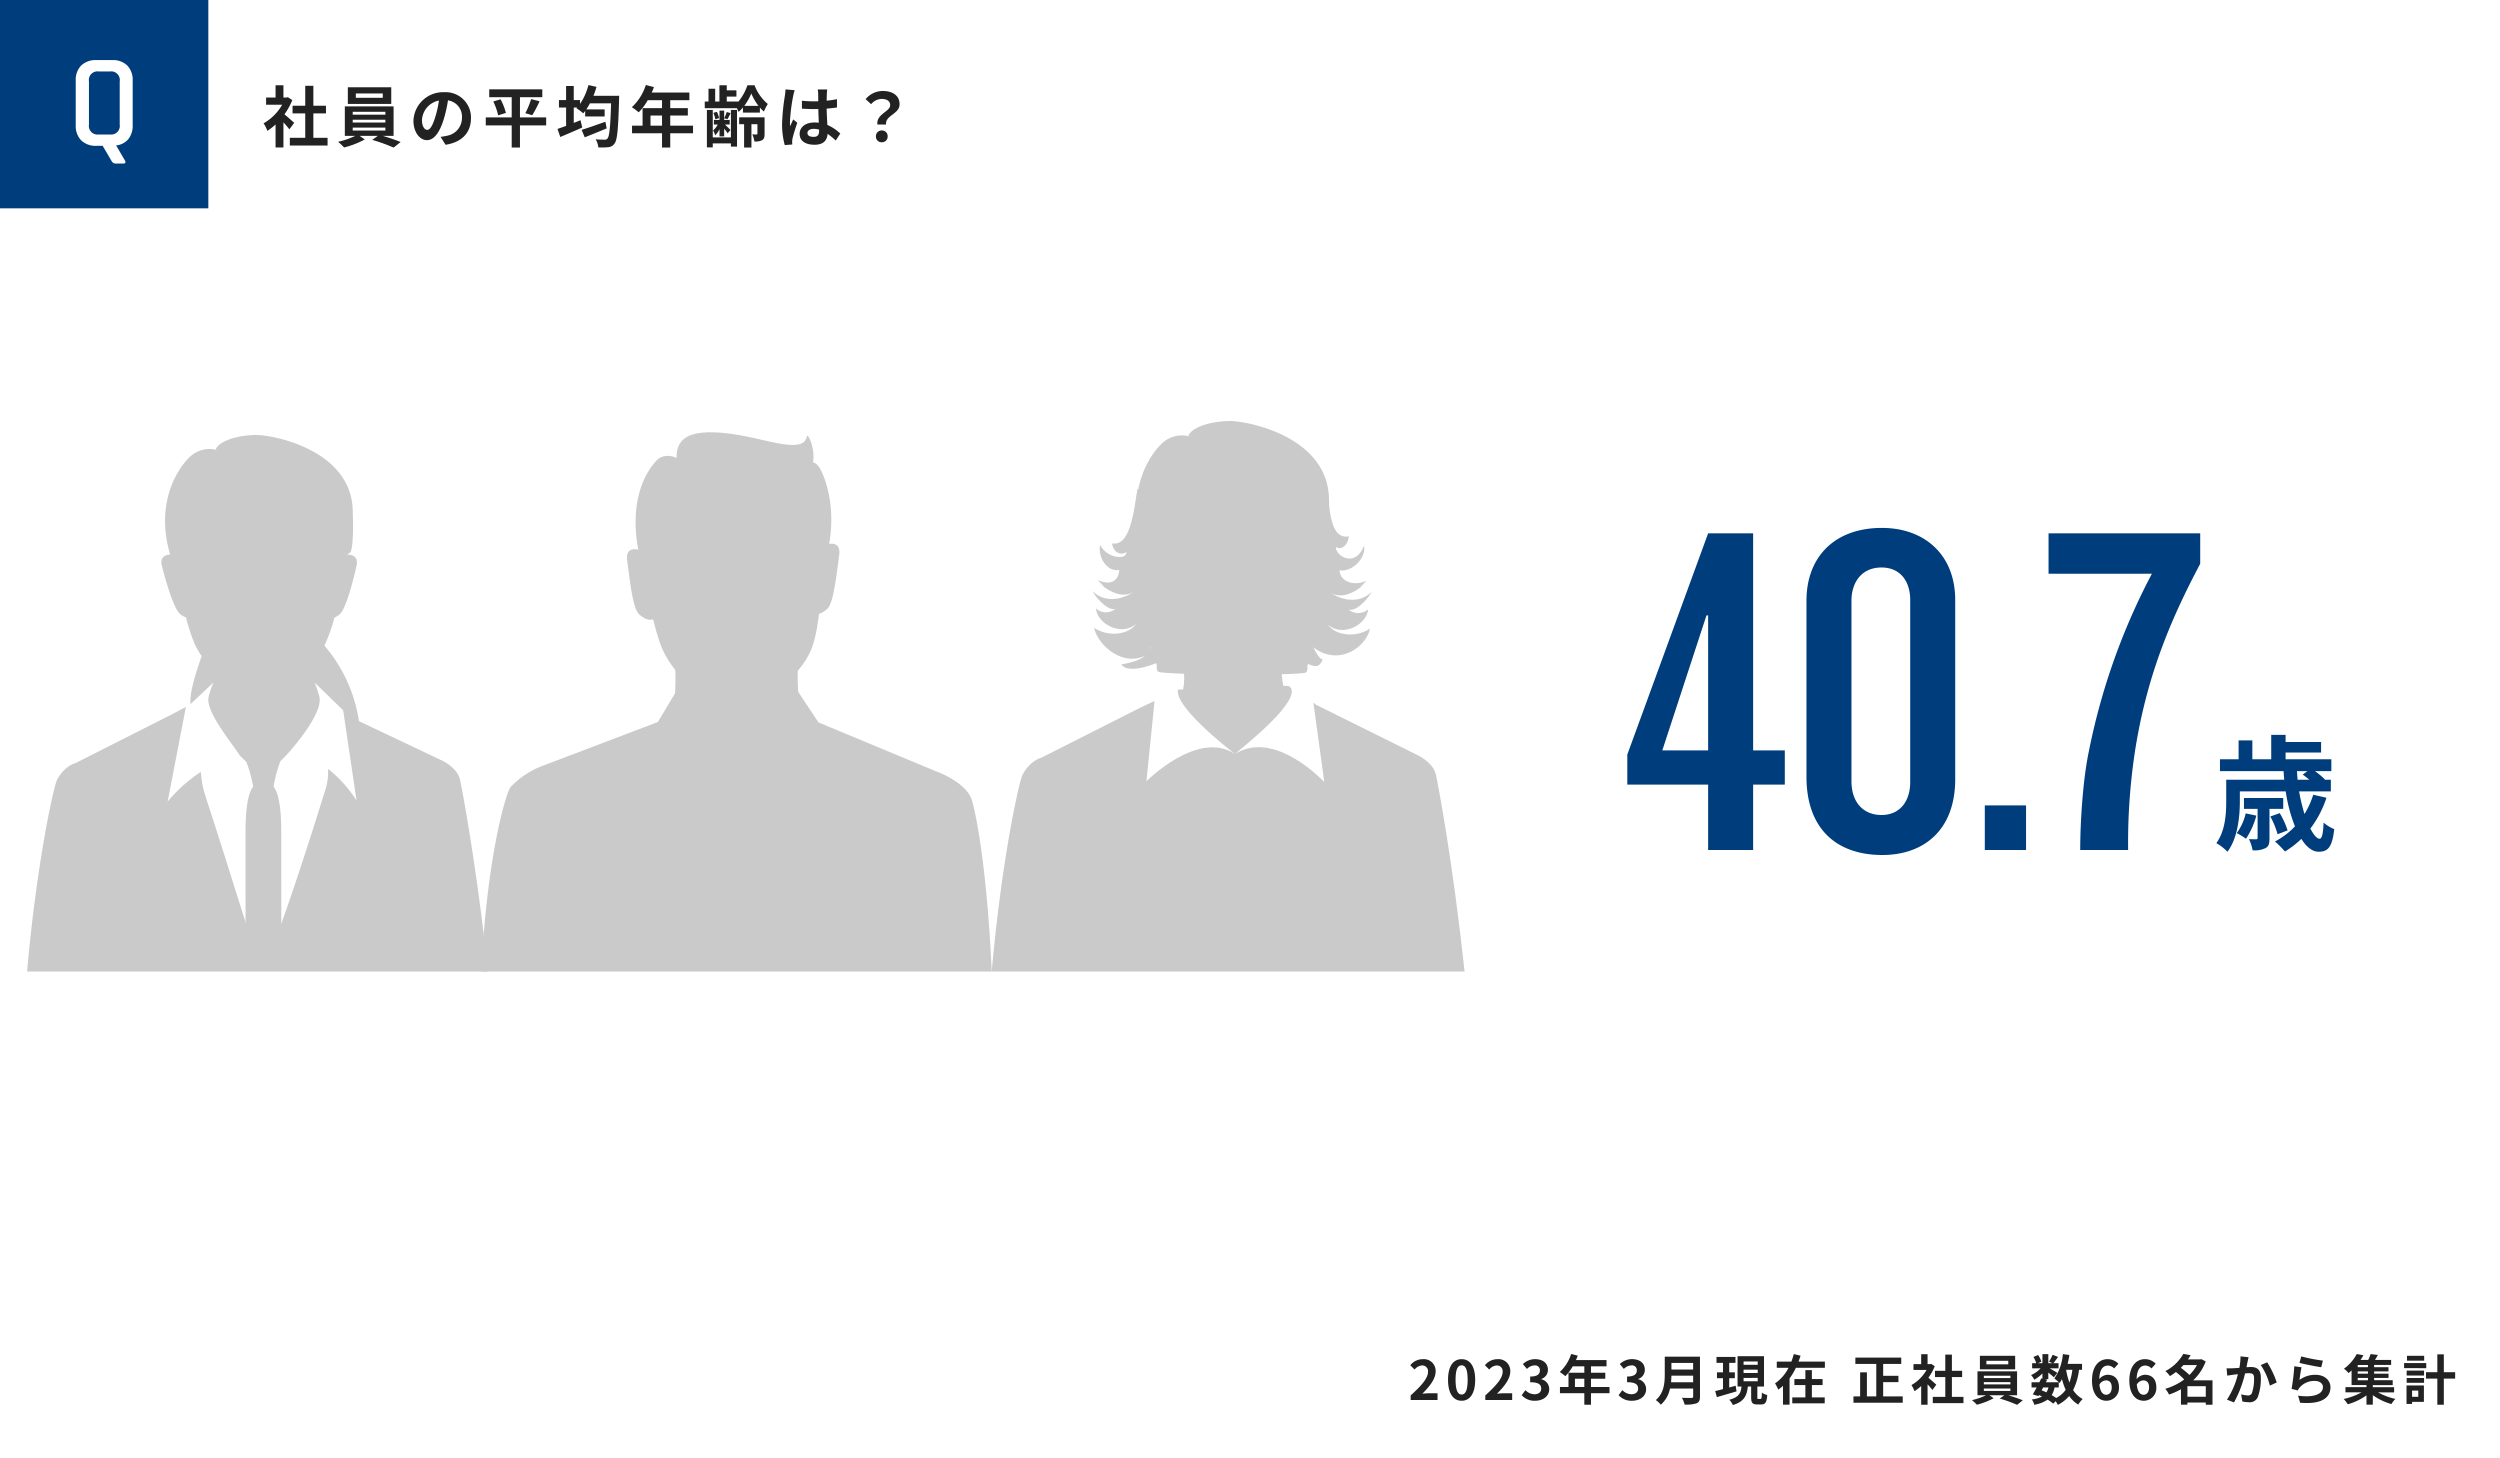
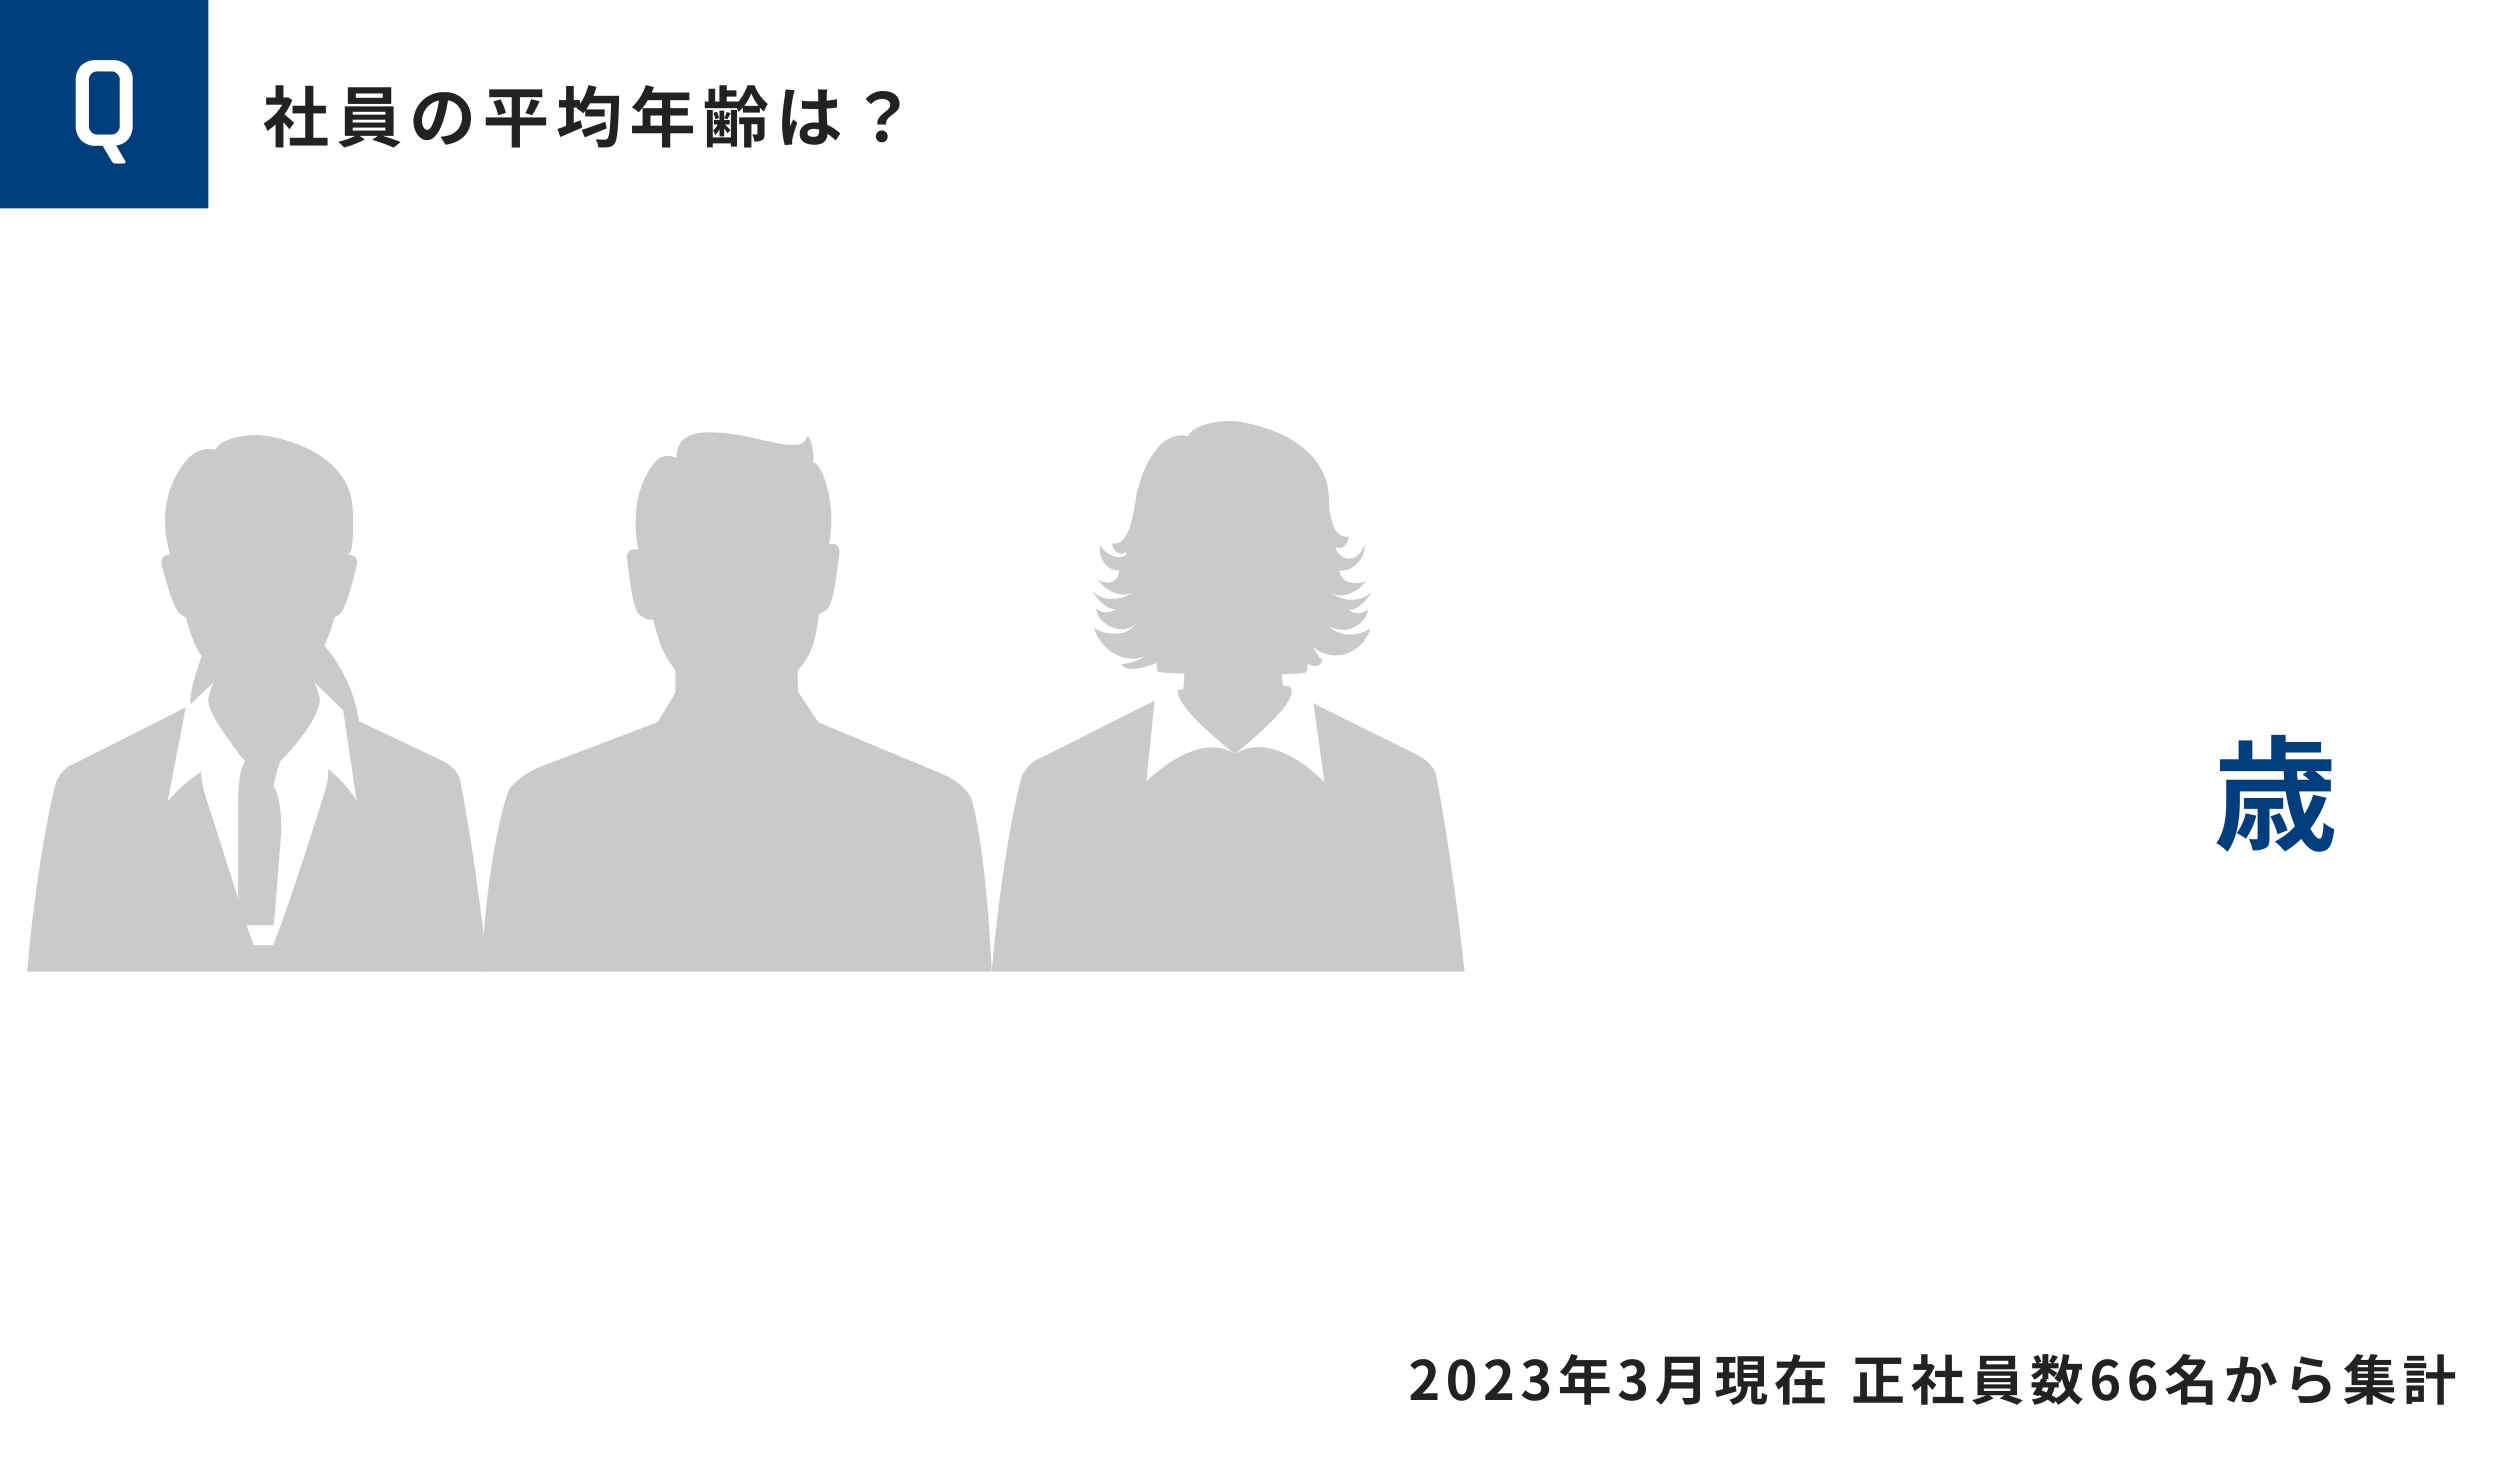
<svg xmlns="http://www.w3.org/2000/svg" width="600" height="350" viewBox="0 0 600 350">
  <g id="culture_img01" transform="translate(5536 -7443)">
    <path id="パス_3797" data-name="パス 3797" d="M0,0H600V350H0Z" transform="translate(-5536 7443)" fill="#fff" />
    <rect id="長方形_1789" data-name="長方形 1789" width="50" height="50" transform="translate(-5536 7443)" fill="#003d7c" />
    <path id="パス_3802" data-name="パス 3802" d="M7.648,27.28h2.784a2.065,2.065,0,0,0,2.3-2.368v-10.4a2.065,2.065,0,0,0-2.3-2.368H7.648a2.065,2.065,0,0,0-2.3,2.368v10.4A2.065,2.065,0,0,0,7.648,27.28Zm5.984,6.976H11.84a1.1,1.1,0,0,1-1.024-.544L8.64,30H7.168a4.975,4.975,0,0,1-3.68-1.312A4.931,4.931,0,0,1,2.176,25.04V14.384A4.92,4.92,0,0,1,3.488,10.72a5.011,5.011,0,0,1,3.68-1.3H10.88a4.955,4.955,0,0,1,3.664,1.3,4.955,4.955,0,0,1,1.3,3.664V25.04a5.1,5.1,0,0,1-1.04,3.344,4.387,4.387,0,0,1-2.928,1.52l2.144,3.68q.16.32.032.5A.48.48,0,0,1,13.632,34.256Z" transform="translate(-5520 7448)" fill="#fff" />
    <path id="パス_3801" data-name="パス 3801" d="M7.6-4.512c-.336-.32-1.568-1.424-2.336-2.048A15.53,15.53,0,0,0,7.152-9.984L6.08-10.672l-.336.08h-.72v-2.944H3.136v2.944H.864v1.728H4.72A11.951,11.951,0,0,1,.256-4.4a7.626,7.626,0,0,1,.9,1.808A13.24,13.24,0,0,0,3.136-4.128v5.52H5.024V-4.64c.544.592,1.088,1.232,1.424,1.68ZM12.208-.928V-6.784h3.024v-1.84H12.208v-4.784H10.256v4.784H7.216v1.84h3.04V-.928H6.56V.928h9.056V-.928Zm16.656-9.6H22.4v-1.04h6.464ZM30.9-13.056H20.48v4H30.9Zm-9.248,9.68h7.84v.7h-7.84Zm0-1.888h7.84v.672h-7.84Zm0-1.9h7.84v.688h-7.84Zm9.808,5.776V-8.464H19.76v7.072h2.512A19.532,19.532,0,0,1,18.144.032a16.736,16.736,0,0,1,1.44,1.36,21.319,21.319,0,0,0,4.96-1.92l-1.232-.864H27.68l-1.344.96a42.587,42.587,0,0,1,5.136,1.856L33.152.08c-1.1-.448-2.784-1.024-4.288-1.472Zm18.576-4.24a6.093,6.093,0,0,0-6.464-6.24,7.109,7.109,0,0,0-7.344,6.848c0,2.7,1.472,4.656,3.248,4.656,1.744,0,3.12-1.984,4.08-5.216a32.358,32.358,0,0,0,.96-4.336A3.955,3.955,0,0,1,47.872-5.7a4.342,4.342,0,0,1-3.648,4.288,12.306,12.306,0,0,1-1.488.256l1.2,1.9C47.968.128,50.032-2.256,50.032-5.632Zm-11.76.4a5.036,5.036,0,0,1,4.064-4.64A24.016,24.016,0,0,1,41.488-6c-.656,2.16-1.28,3.168-1.952,3.168C38.912-2.832,38.272-3.616,38.272-5.232ZM68.08-5.824H61.792v-4.848h5.36V-12.56H54.416v1.888h5.392v4.848H53.584V-3.9h6.224v5.3h1.984V-3.9H68.08ZM55.392-9.648A15.731,15.731,0,0,1,56.56-6.32L58.416-6.9a14.6,14.6,0,0,0-1.28-3.264Zm9.344,3.3A28.638,28.638,0,0,0,66.5-9.7l-2.032-.512a18.959,18.959,0,0,1-1.392,3.376ZM82.288-4.784c-2.08.752-4.288,1.52-5.7,1.952l.752,1.792c1.52-.608,3.472-1.392,5.264-2.144Zm-2.864-6.224a18.786,18.786,0,0,0,.736-2.144l-1.936-.432a14.414,14.414,0,0,1-2.016,4.528v-.928H74.7V-13.36h-1.84v3.376H71.152v1.792h1.712v4.4c-.768.288-1.488.544-2.064.736l.672,1.936c1.52-.64,3.472-1.472,5.264-2.272l-.416-1.76c-.528.224-1.072.432-1.616.656v-3.7h.816l-.176.176A11.7,11.7,0,0,1,76.976-6.8c.16-.176.3-.368.464-.576v1.328h4.672v-1.7h-4.4c.3-.448.592-.928.88-1.456h5.072c-.176,5.616-.4,7.936-.864,8.432a.726.726,0,0,1-.656.288c-.416,0-1.264,0-2.192-.08a4.612,4.612,0,0,1,.64,1.936,14.327,14.327,0,0,0,2.416-.048,1.989,1.989,0,0,0,1.5-.9c.64-.848.864-3.408,1.072-10.528,0-.256.016-.912.016-.912ZM93.12-3.84V-6.272h2.768V-3.84Zm10.208,0H97.856V-6.272h4.224V-8.048H97.856v-1.9h4.592v-1.84h-9.04a10.214,10.214,0,0,0,.528-1.312L92-13.6a12.339,12.339,0,0,1-3.36,5.328A14.725,14.725,0,0,1,90.288-7.04a14.379,14.379,0,0,0,2.176-2.912h3.424v1.9H91.216V-3.84H88.688v1.824h7.2V1.408h1.968V-2.016h5.472Zm9.088,2.816h-4.352V-7.616h-1.408V1.376h1.408V.416h4.352v.768h1.472v-8.8h-1.472Zm-2.736-.24h1.12V-3.136c.32.416.672.864.832,1.136l.688-.8c-.208-.224-.912-.912-1.328-1.312h1.136v-1.1H110.8v-2.24h-1.12v2.24h-1.344v1.1h.928a4.63,4.63,0,0,1-1.12,1.408,6.247,6.247,0,0,1,.5,1.168,5.016,5.016,0,0,0,1.04-1.472Zm-.1-4.4a6.533,6.533,0,0,0-.528-1.5l-.848.256a6.7,6.7,0,0,1,.48,1.536Zm1.84-1.456a9.87,9.87,0,0,1-.608,1.5l.784.224c.224-.384.48-.9.752-1.456Zm4.208-1.472a13.782,13.782,0,0,0,1.68-2.976,13.352,13.352,0,0,0,1.728,2.976Zm-.32,1.616h4.064V-8.192a6.887,6.887,0,0,0,.976.96,10.1,10.1,0,0,1,.928-1.808,10.912,10.912,0,0,1-3.184-4.5h-1.712a12.235,12.235,0,0,1-2.24,4.016v-.112h-2.72v-1.184h2.32v-1.5h-2.32v-1.216h-1.76v3.9H108.64V-12.7h-1.6v3.072h-.9v1.6h7.712a8.1,8.1,0,0,1,.4.88,7.314,7.314,0,0,0,1.056-1.056ZM120.5-5.84h-6.1v1.648h1.184v5.6h1.76v-5.6h1.44V-1.92c0,.128-.048.192-.192.192s-.608,0-1.04-.016a6.923,6.923,0,0,1,.512,1.7,3.522,3.522,0,0,0,1.856-.32c.48-.3.576-.768.576-1.52Zm10.288,3.76c0-.608.608-.992,1.52-.992a4.94,4.94,0,0,1,1.28.176v.288c0,.944-.336,1.456-1.312,1.456C131.424-1.152,130.784-1.424,130.784-2.08Zm4.752-10.448h-2.288a6.793,6.793,0,0,1,.112,1.056c0,.336.016.992.016,1.776-.368.016-.752.016-1.12.016a26.66,26.66,0,0,1-2.8-.144v1.9c.944.064,1.856.1,2.8.1.368,0,.752,0,1.136-.016.016,1.136.08,2.3.112,3.3a7.118,7.118,0,0,0-1.04-.064c-2.176,0-3.552,1.12-3.552,2.736,0,1.68,1.376,2.608,3.584,2.608,2.16,0,3.024-1.088,3.12-2.624a16.781,16.781,0,0,1,1.952,1.616l1.1-1.68a10.472,10.472,0,0,0-3.1-2.064c-.064-1.088-.144-2.368-.176-3.92.88-.064,1.712-.16,2.48-.272v-2a21.922,21.922,0,0,1-2.48.368c.016-.7.032-1.3.048-1.648A10.02,10.02,0,0,1,135.536-12.528Zm-7.808.176-2.208-.192a15.264,15.264,0,0,1-.16,1.568A50.67,50.67,0,0,0,124.7-4.3a18.793,18.793,0,0,0,.64,5.12l1.808-.144c-.016-.224-.032-.5-.032-.656a4.466,4.466,0,0,1,.08-.752c.192-.864.7-2.5,1.152-3.808l-.976-.8c-.24.544-.512,1.088-.72,1.648a7.562,7.562,0,0,1-.064-1.04,42.71,42.71,0,0,1,.768-6.192A10.388,10.388,0,0,1,127.728-12.352Zm19.856,8.24h2.064c-.24-2.224,3.248-2.5,3.248-4.848,0-2.128-1.7-3.2-4.016-3.2a5.323,5.323,0,0,0-4.128,1.952l1.312,1.216a3.392,3.392,0,0,1,2.56-1.264c1.248,0,2.016.544,2.016,1.5C150.64-7.2,147.248-6.624,147.584-4.112Zm1.04,4.256a1.353,1.353,0,0,0,1.408-1.408,1.357,1.357,0,0,0-1.408-1.424,1.366,1.366,0,0,0-1.408,1.424A1.353,1.353,0,0,0,148.624.144Z" transform="translate(-5473 7477)" fill="#222" />
    <path id="パス_3809" data-name="パス 3809" d="M.559,0H7.007V-1.612H4.927c-.455,0-1.092.052-1.573.1,1.755-1.716,3.2-3.588,3.2-5.33A2.822,2.822,0,0,0,3.523-9.8,3.862,3.862,0,0,0,.468-8.346l1.04,1.04a2.517,2.517,0,0,1,1.768-.988,1.374,1.374,0,0,1,1.443,1.56c0,1.482-1.547,3.289-4.16,5.629ZM12.792.182c1.963,0,3.25-1.716,3.25-5.031S14.755-9.8,12.792-9.8,9.529-8.177,9.529-4.849,10.829.182,12.792.182Zm0-1.5c-.832,0-1.456-.832-1.456-3.536S11.96-8.32,12.792-8.32s1.443.78,1.443,3.471S13.624-1.313,12.792-1.313ZM18.473,0h6.448V-1.612h-2.08c-.455,0-1.092.052-1.573.1,1.755-1.716,3.2-3.588,3.2-5.33A2.822,2.822,0,0,0,21.437-9.8a3.862,3.862,0,0,0-3.055,1.456l1.04,1.04a2.517,2.517,0,0,1,1.768-.988,1.374,1.374,0,0,1,1.443,1.56c0,1.482-1.547,3.289-4.16,5.629Zm11.96.182c1.833,0,3.38-1.027,3.38-2.8A2.406,2.406,0,0,0,31.9-4.979v-.065a2.283,2.283,0,0,0,1.6-2.2c0-1.638-1.261-2.561-3.12-2.561a4.268,4.268,0,0,0-2.886,1.183l.975,1.17a2.615,2.615,0,0,1,1.82-.845,1.134,1.134,0,0,1,1.287,1.2c0,.858-.572,1.469-2.34,1.469v1.365c2.093,0,2.652.6,2.652,1.534,0,.871-.663,1.352-1.638,1.352a3.056,3.056,0,0,1-2.145-.988l-.9,1.209A4.089,4.089,0,0,0,30.433.182Zm9.555-3.3V-5.1h2.249V-3.12Zm8.294,0H43.836V-5.1h3.432V-6.539H43.836V-8.086h3.731V-9.581H40.222a8.3,8.3,0,0,0,.429-1.066l-1.573-.4a10.025,10.025,0,0,1-2.73,4.329,11.965,11.965,0,0,1,1.339,1,11.683,11.683,0,0,0,1.768-2.366h2.782v1.547h-3.8V-3.12H36.387v1.482h5.85V1.144h1.6V-1.638h4.446ZM53.69.182c1.833,0,3.38-1.027,3.38-2.8a2.406,2.406,0,0,0-1.911-2.366v-.065a2.283,2.283,0,0,0,1.6-2.2c0-1.638-1.261-2.561-3.12-2.561a4.268,4.268,0,0,0-2.886,1.183l.975,1.17a2.615,2.615,0,0,1,1.82-.845,1.134,1.134,0,0,1,1.287,1.2c0,.858-.572,1.469-2.34,1.469v1.365c2.093,0,2.652.6,2.652,1.534,0,.871-.663,1.352-1.638,1.352a3.056,3.056,0,0,1-2.145-.988l-.9,1.209A4.089,4.089,0,0,0,53.69.182Zm9.36-4.433c.052-.546.078-1.092.091-1.586h5.213v1.586Zm5.3-4.641v1.586H63.141V-8.892ZM69.992-10.4h-8.45v4.277c0,1.976-.182,4.459-2.145,6.136a6.106,6.106,0,0,1,1.2,1.118,6.993,6.993,0,0,0,2.2-3.887h5.564V-.871c0,.273-.1.377-.416.377-.286,0-1.378.013-2.288-.039a6.636,6.636,0,0,1,.65,1.625,7.865,7.865,0,0,0,2.873-.3c.6-.26.819-.7.819-1.638Zm8.567,6.968c-.507.143-1.04.286-1.547.429V-5.226h1.352V-6.643H77.012V-8.905h1.5v-1.43h-4.55v1.43h1.56v2.262H74.074v1.417h1.443v2.613c-.7.182-1.339.351-1.872.468l.4,1.456c1.339-.39,3.081-.9,4.719-1.378Zm1.9-1.872H83.85V-4.5H80.457Zm0-1.976H83.85v.806H80.457Zm0-1.976H83.85v.806H80.457Zm3.549,9c-.221,0-.247-.052-.247-.429V-3.237h1.6v-7.28H79.014v7.28h.949c-.169,1.521-.585,2.587-2.938,3.172a4.578,4.578,0,0,1,.858,1.274c2.769-.819,3.367-2.327,3.6-4.446h.793V-.689c0,1.313.26,1.755,1.456,1.755h.975c.962,0,1.3-.481,1.43-2.262a3.975,3.975,0,0,1-1.287-.572c-.026,1.3-.091,1.508-.312,1.508ZM96.85-3.588h2.574v-1.43H96.85V-7.176H95.29v2.158H92.651v1.43H95.29V-.624H92.144V.806h7.787V-.624H96.85ZM93.639-9.217c.182-.468.351-.936.494-1.417l-1.625-.39c-.156.6-.351,1.2-.572,1.807h-3.51v1.482h2.821A9.852,9.852,0,0,1,88.01-3.991a10.809,10.809,0,0,1,.767,1.5,9.762,9.762,0,0,0,1.144-.91V1.118h1.573V-5.174a14.943,14.943,0,0,0,1.521-2.561H99.97V-9.217ZM113.958-.871V-4.29h3.666V-5.8h-3.666v-2.86H118.3v-1.508H107.289v1.508h5.018V-.871h-2.249V-6.643h-1.625V-.871h-1.6V.65h11.817V-.871Zm12.753-2.8c-.273-.26-1.274-1.157-1.9-1.664a12.618,12.618,0,0,0,1.534-2.782l-.871-.559-.273.065h-.585V-11h-1.534v2.392h-1.846v1.4h3.133a9.711,9.711,0,0,1-3.627,3.627,6.2,6.2,0,0,1,.728,1.469,10.757,10.757,0,0,0,1.612-1.248V1.131h1.534v-4.9c.442.481.884,1,1.157,1.365Zm3.744,2.912V-5.512h2.457v-1.5h-2.457v-3.887h-1.586v3.887H126.4v1.5h2.47V-.754h-3V.754h7.358V-.754Zm13.533-7.8h-5.252V-9.4h5.252Zm1.651-2.054h-8.463v3.25h8.463Zm-7.514,7.865h6.37v.572h-6.37Zm0-1.534h6.37v.546h-6.37Zm0-1.547h6.37v.559h-6.37Zm7.969,4.693V-6.877h-9.5v5.746h2.041A15.87,15.87,0,0,1,135.278.026a13.6,13.6,0,0,1,1.17,1.105,17.321,17.321,0,0,0,4.03-1.56l-1-.7h3.549l-1.092.78a34.6,34.6,0,0,1,4.173,1.508L147.472.065c-.9-.364-2.262-.832-3.484-1.2ZM156.1-3.016V-4.264c.078.078.13.143.182.195a8.246,8.246,0,0,0,.6-.936,13.762,13.762,0,0,0,.884,2.561A6.386,6.386,0,0,1,155.48-.481,12.107,12.107,0,0,0,154.4-1.17a5.254,5.254,0,0,0,.689-1.846Zm-3.731,0h1.261a3.953,3.953,0,0,1-.494,1.183c-.377-.182-.754-.338-1.144-.494Zm6.994-4.225a13.91,13.91,0,0,1-.7,3.055,16.4,16.4,0,0,1-.793-3.055Zm2.327,0v-1.43h-3.458c.169-.689.312-1.4.416-2.132l-1.56-.208a12.037,12.037,0,0,1-2.041,5.85,9.013,9.013,0,0,1,1.053.9H153.01l.312-.624-.559-.117h.832V-6.578c.507.4,1.053.858,1.339,1.131l.819-1.066c-.286-.195-1.209-.741-1.833-1.092h2.132V-8.827h-1.235c.312-.4.715-.949,1.118-1.508l-1.3-.52a12.557,12.557,0,0,1-.871,1.651l.858.377H153.6v-2.184h-1.417v2.184h-1.092l.832-.364a5.539,5.539,0,0,0-.78-1.612l-1.118.468a6.926,6.926,0,0,1,.676,1.508h-.988v1.222h2.028a6.906,6.906,0,0,1-2.288,1.625,4.676,4.676,0,0,1,.78,1.118,9.37,9.37,0,0,0,1.95-1.508v1.248l-.286-.065c-.13.286-.286.6-.442.923h-1.885v1.248H150.8c-.325.624-.65,1.209-.936,1.664l1.352.416.143-.247a7.5,7.5,0,0,1,.728.351,6.831,6.831,0,0,1-2.47.7,3.415,3.415,0,0,1,.611,1.274,7.976,7.976,0,0,0,3.2-1.235,12.319,12.319,0,0,1,1.352.975l.585-.6a5.87,5.87,0,0,1,.494.884A8.444,8.444,0,0,0,158.6-.962a7.056,7.056,0,0,0,2.184,2.067A5.97,5.97,0,0,1,161.85-.234a6.1,6.1,0,0,1-2.3-2.158,14.628,14.628,0,0,0,1.417-4.849Zm5.746,2.535c.832,0,1.378.533,1.378,1.664,0,1.183-.6,1.781-1.313,1.781-.806,0-1.456-.676-1.638-2.431A1.88,1.88,0,0,1,167.44-4.706Zm.1,4.888a3.024,3.024,0,0,0,3.016-3.224c0-2.054-1.144-3.016-2.756-3.016a2.77,2.77,0,0,0-1.976,1.04c.078-2.418.988-3.25,2.093-3.25a2.088,2.088,0,0,1,1.482.7l1.014-1.144A3.541,3.541,0,0,0,167.8-9.8c-1.937,0-3.718,1.534-3.718,5.122C164.086-1.287,165.711.182,167.544.182ZM176.4-4.706c.832,0,1.378.533,1.378,1.664,0,1.183-.6,1.781-1.313,1.781-.806,0-1.456-.676-1.638-2.431A1.88,1.88,0,0,1,176.4-4.706Zm.1,4.888a3.024,3.024,0,0,0,3.016-3.224c0-2.054-1.144-3.016-2.756-3.016a2.77,2.77,0,0,0-1.976,1.04c.078-2.418.988-3.25,2.093-3.25a2.088,2.088,0,0,1,1.482.7l1.014-1.144A3.541,3.541,0,0,0,176.761-9.8c-1.937,0-3.718,1.534-3.718,5.122C173.043-1.287,174.668.182,176.5.182ZM186.979-.78V-3.315h4.407V-.78Zm2.288-7.605a10.189,10.189,0,0,1-1.807,2.379,18.332,18.332,0,0,0-2.067-1.716c.221-.221.429-.442.637-.663ZM193-4.719h-4.641a12.034,12.034,0,0,0,3.016-4.537l-1.066-.559-.26.078H187.1c.234-.338.455-.676.65-1.014L186-11.076a10.385,10.385,0,0,1-4.316,4.134,5.385,5.385,0,0,1,1.092,1.209,13.38,13.38,0,0,0,1.443-.988,18.059,18.059,0,0,1,1.989,1.794,14.453,14.453,0,0,1-4.55,2.249,4.941,4.941,0,0,1,.9,1.378,16.666,16.666,0,0,0,2.873-1.274V1.118h1.547V.611h4.407v.52H193Zm8.658-5.551-1.937-.2a14.41,14.41,0,0,1-.273,2.756c-.663.052-1.274.091-1.677.1a12.412,12.412,0,0,1-1.391,0l.156,1.768c.39-.065,1.079-.156,1.443-.221.247-.026.65-.078,1.118-.13a19.543,19.543,0,0,1-2.626,6.11l1.69.676a27.4,27.4,0,0,0,2.652-6.968c.364-.026.689-.052.9-.052.819,0,1.261.143,1.261,1.183a10.347,10.347,0,0,1-.52,3.6.964.964,0,0,1-.975.559,7.617,7.617,0,0,1-1.6-.273l.286,1.716a8.41,8.41,0,0,0,1.56.182,2.077,2.077,0,0,0,2.132-1.2,12.737,12.737,0,0,0,.741-4.771c0-1.872-.975-2.483-2.353-2.483-.273,0-.663.026-1.092.052.091-.468.182-.949.273-1.339C201.487-9.516,201.578-9.932,201.656-10.27Zm4.472,1.222-1.547.663a14.948,14.948,0,0,1,2.184,4.94l1.651-.767A22.47,22.47,0,0,0,206.128-9.048Zm8.164-1.417-.416,1.56c1.014.26,3.913.871,5.226,1.04l.39-1.586A39.79,39.79,0,0,1,214.292-10.465Zm.078,2.613L212.628-8.1a47.958,47.958,0,0,1-.65,5.434l1.495.377a3.15,3.15,0,0,1,.481-.754,4.628,4.628,0,0,1,3.614-1.534c1.131,0,1.937.624,1.937,1.469,0,1.651-2.067,2.6-5.967,2.067l.494,1.7c5.408.455,7.28-1.365,7.28-3.731,0-1.573-1.326-2.977-3.6-2.977a6.364,6.364,0,0,0-3.835,1.235C213.967-5.551,214.2-7.137,214.37-7.852ZM227.851-5.3h2.457v.559h-2.457Zm2.457-2.574h-2.457v-.533h2.457Zm0,1.56h-2.457v-.546h2.457Zm6.279,4.485V-3.068h-5.109v-.507h4.771v-1.17H231.79V-5.3h3.458V-6.318H231.79v-.546h3.445V-7.878H231.79v-.533h4.082v-1.2h-3.887c.234-.364.481-.78.7-1.2l-1.742-.208a11.844,11.844,0,0,1-.572,1.4h-1.846a13.2,13.2,0,0,0,.7-1.118l-1.6-.3a10.445,10.445,0,0,1-3.081,3.536,4.86,4.86,0,0,1,1.092,1.04c.26-.208.507-.416.741-.637v3.51h3.575v.507h-5.044v1.235h3.874a15.74,15.74,0,0,1-4.3,1.6,8.367,8.367,0,0,1,.988,1.274,14.559,14.559,0,0,0,4.485-2.145V1.118h1.521V-1.157A14.391,14.391,0,0,0,235.937.975,6.2,6.2,0,0,1,236.9-.26a15.322,15.322,0,0,1-4.16-1.573Zm7.215-8.775h-4.121v1.17H243.8Zm.494,1.742h-5.317v1.222H244.3Zm-1.911,6.6v1.5H240.9v-1.5Zm1.352-1.222h-4.173V.949H240.9V.442h2.834ZM239.6-4.121h4.173V-5.278H239.6Zm0-1.755h4.173V-7.059H239.6Zm11.635-.793h-2.717v-4.29h-1.56v4.29h-2.717v1.534h2.717V1.131h1.56V-5.135h2.717Z" transform="translate(-5198 7779)" fill="#222" />
    <path id="パス_3814" data-name="パス 3814" d="M7.86-6.57A12.948,12.948,0,0,1,5.7-1.83,14.555,14.555,0,0,1,7.92-.48a18.6,18.6,0,0,0,2.49-5.55Zm9-1.08v-2.61H7.44v2.61h3.27V-.72c0,.27-.06.36-.36.36-.21,0-.93,0-1.71-.03a10.313,10.313,0,0,1,.87,2.67,5.8,5.8,0,0,0,3.09-.51c.81-.42.96-1.14.96-2.4V-7.65Zm1.05,5.16a19.9,19.9,0,0,0-1.89-4.14l-2.25.81a19.941,19.941,0,0,1,1.74,4.26Zm4.77-14.22-1.14.84c.48.33,1.05.78,1.59,1.23H20.31c-.06-.69-.12-1.38-.15-2.07Zm1.38,5.67a19.613,19.613,0,0,1-2.1,4.62,45.274,45.274,0,0,1-1.29-5.43h7.62v-2.79H26.73l.12-.09a19.557,19.557,0,0,0-2.37-1.98h3.93v-2.85H17.43v-1.62h8.52V-23.7H17.43v-1.71H13.98v5.85H9.45v-4.53H6.15v4.53H1.68v2.85H16.95c.03.69.09,1.38.15,2.07H3.18v5.13c0,3-.21,7.11-2.37,10.08A11.815,11.815,0,0,1,3.48,2.64C5.97-.69,6.45-5.88,6.45-9.48v-2.37H17.46a36.782,36.782,0,0,0,2.22,8.4A18.412,18.412,0,0,1,14.88.18a22.651,22.651,0,0,1,2.4,2.4A22.179,22.179,0,0,0,21.21-.45c1.2,1.92,2.64,3.09,4.14,3.09,2.22,0,3.27-1.05,3.75-5.43a9.409,9.409,0,0,1-2.55-1.56c-.12,2.67-.39,3.87-.96,3.87-.63,0-1.41-.9-2.22-2.43a25.557,25.557,0,0,0,3.87-7.41Z" transform="translate(-5004.887 7644.78)" fill="#003d7c" />
-     <path id="パス_3813" data-name="パス 3813" d="M41.6-23.9H34V-76H23.2L3.8-22.9v7.2H23.2V0H34V-15.7h7.6Zm-29.4,0L22.8-56.3h.4v32.4ZM82.5-60c0-10.8-7.3-17.3-17.6-17.3-11.3,0-18.1,6.9-18.1,17.5v42.2C46.8-4.9,54.2,1.2,65,1.2,75.1,1.2,82.5-4.9,82.5-17ZM71.7-16.3c0,4.4-2.3,7.9-6.9,7.9-4.3,0-7.2-3-7.2-8.1V-59.8c0-4.5,2.5-8,7.2-8,4.6,0,6.9,3.4,6.9,7.8Zm27.8,5.6H89.6V0h9.9ZM141.3-76H104.9v9.7h24.8a156.388,156.388,0,0,0-15.1,42.5c-1.5,7-2.1,17.4-2.1,23.8H124a145.923,145.923,0,0,1,1.8-24.7c3-18.3,9-31.7,15.5-44Z" transform="translate(-5149.248 7646.999)" fill="#003d7c" />
    <rect id="長方形_1691" data-name="長方形 1691" width="174.361" height="117.161" transform="translate(-5149.248 7559)" fill="none" />
-     <path id="パス_3574" data-name="パス 3574" d="M55.259,90.116c0-1.88.03-8.761-1.843-11.07a31.207,31.207,0,0,1,1.7-6.273l-2.7-1.956H49.654L46.73,72.681a34.048,34.048,0,0,1,1.792,6.367c-1.869,2.313-1.839,9.188-1.839,11.067l.009,28.551h8.576Z" transform="translate(-5523.757 7552.751)" fill="#cacaca" />
+     <path id="パス_3574" data-name="パス 3574" d="M55.259,90.116c0-1.88.03-8.761-1.843-11.07a31.207,31.207,0,0,1,1.7-6.273l-2.7-1.956H49.654L46.73,72.681c-1.869,2.313-1.839,9.188-1.839,11.067l.009,28.551h8.576Z" transform="translate(-5523.757 7552.751)" fill="#cacaca" />
    <path id="パス_3575" data-name="パス 3575" d="M103.868,85.59c-.731-2.919-4.476-4.561-4.476-4.561L79.65,71.666a36.075,36.075,0,0,0-8.3-18.132,38.692,38.692,0,0,0,2.409-6.7,6.709,6.709,0,0,0,1.188-.736c1.622-1.231,3.527-8.975,4.139-11.814.4-1.856-.741-2.611-2.279-2.584v0l.77-.549s.938-.751.564-10.516C77.387,6.364,58.8,2.985,55.045,2.985s-8.638,1.128-9.766,3.38l.246.219a6.836,6.836,0,0,0-6.253,1.471c-2.015,1.727-8.936,10.053-4.941,23.633-1.433.063-2.437.837-2,2.6.692,2.821,2.833,10.579,4.49,11.76a6.356,6.356,0,0,0,1.332.747,43.232,43.232,0,0,0,2.063,6.323,19.156,19.156,0,0,0,1.679,2.938c-1.289,3.772-2.913,8.493-2.683,11.534l5.5-5.189c.07-.127.075-.066.075-.066l-.075.066a26.662,26.662,0,0,0-1.11,3.308c-1.032,3.434,5.533,11.132,7.356,14.081,2.316,2.443,4.493,4.092,5.487,4.081,1.5-.018,3.687-1.834,5.848-4.106h-.009c1.551-1.642,8.98-10.252,7.835-14.058a27.12,27.12,0,0,0-1.105-3.3l-.081-.079s.007-.062.081.079l6.85,6.671,3.2,21.628a30.275,30.275,0,0,0-6.829-7.574c.117,3.317-.558,4.662-1.744,8.485-4.313,13.92-10.6,32.614-11.579,33.839H54.531c-.984-1.224-5.2-15.778-10.854-33.109-1.372-4.207-1.7-5.211-1.966-8.5a35.172,35.172,0,0,0-7.976,7.132l4.379-22.712-3.322,1.749L11.579,81.761s-2.569.546-4.393,4.013C6.372,87.317,2.261,106.021,0,131.754H110.609c-2.729-25.551-6.317-44.47-6.74-46.164" transform="translate(-5529.5 7544.407)" fill="#cacaca" />
    <path id="パス_3576" data-name="パス 3576" d="M175.2,36.6c-1.28,6.4-1.194,13.942-3.672,18.758-3.534,6.873-11.274,11.108-17.555,11.108-6.68,0-14.079-4.557-17.556-12.18-2.085-4.575-4.434-16.269-5.014-22.177-1.664-16.923,6-26.5,22.835-26.859,18.657-.4,24.186,15.228,20.962,31.351" transform="translate(-5513.364 7544.685)" fill="#cacaca" />
    <path id="パス_3577" data-name="パス 3577" d="M132.794,28.238c-2.627-1.434-5.016-1.195-4.538,1.91s1.195,11.465,2.866,12.9,3.343,1.911,4.3.238-2.628-15.046-2.628-15.046" transform="translate(-5513.731 7547.41)" fill="#cacaca" />
    <path id="パス_3578" data-name="パス 3578" d="M169.813,27.071c2.628-1.434,5.018-1.195,4.54,1.91s-1.195,11.465-2.867,12.9-3.343,1.911-4.3.238,2.626-15.046,2.626-15.046" transform="translate(-5508.954 7547.266)" fill="#cacaca" />
    <path id="パス_3579" data-name="パス 3579" d="M138.324,48.163c.718,6.688.478,16.721-.955,21.736.238.238,6.141,12.387,17.436,11.7,10.6-.641,14.57-12.419,14.57-12.419s-2.423-12.56-.716-20.3c1.5-6.829-30.335-.718-30.335-.718" transform="translate(-5512.602 7549.655)" fill="#cacaca" />
    <path id="パス_3580" data-name="パス 3580" d="M214.767,83.783c-1.5-4.3-8.423-6.738-8.423-6.738L177.989,65.254l-5.005-7.544L158.52,66.541l-14.555-8.925-4.532,7.544L111.357,75.828a20.933,20.933,0,0,0-7.206,4.867c-1.185,1.343-5.823,17.283-7.054,44.339H219.568c-1.23-27.056-4.212-39.557-4.8-41.25" transform="translate(-5517.556 7551.127)" fill="#cacaca" />
    <path id="パス_3581" data-name="パス 3581" d="M138.888,9.858c-.748-6.177,2.855-8.8,14.88-6.785,7.254,1.213,15.535,4.492,16.284.375.284-1.563,3.931,6.924-.748,9.546-2.633,1.475-27.7-1.5-27.7-1.5Z" transform="translate(-5512.427 7544.336)" fill="#cacaca" />
    <path id="パス_3582" data-name="パス 3582" d="M140.807,8.629c-.935-1.123-3.931-1.871-5.615-.186s-7.066,8.375-4.445,21.852,6.131,1.731,6.131,1.731l3.743-22.647Z" transform="translate(-5513.504 7544.957)" fill="#cacaca" />
    <path id="パス_3583" data-name="パス 3583" d="M165.794,9.132c1.123-.421,3.182-1.123,4.492,1.216,1.583,2.828,4.118,10.575,1.732,20.307-2.806,11.442-3.79-.7-3.79-.7l-5.475-18.389Z" transform="translate(-5509.479 7545.11)" fill="#cacaca" />
    <path id="パス_3584" data-name="パス 3584" d="M283.273,18.107C282.5,3.467,263.429,0,259.577,0s-8.863,1.156-10.018,3.468l.25.226A7.006,7.006,0,0,0,243.395,5.2c-2.079,1.782-9.248,10.4-5.009,24.465a6.362,6.362,0,0,0,1.281,2.613c.829,5.954,2.929,15.292,4.69,19.156,3.295,7.225,10.431,11.366,16.761,11.366,5.956,0,11.677-4.082,15.026-10.6,2.349-4.565,3.76-11.507,4.97-17.571.34-1.7.608-3.439.791-5.176l.788-.564s.964-.77.579-10.789" transform="translate(-5500.338 7544.04)" fill="#cacaca" />
    <path id="パス_3585" data-name="パス 3585" d="M284.163,47.05c3.369,3.088,9.265.281,9.686-3.65a3.588,3.588,0,0,1-4.773,0c1.544.842,4.632-2.246,5.615-4.211-2.527,2.667-6.878,2.527-10.388-.14,4.164,3.323,9.5-2.48,9.5-2.48a8.173,8.173,0,0,1-2.025,1.578,15.192,15.192,0,0,0,1.651-1.579c-3.088,1.4-6.317.14-6.457-2.527,2.808.562,6.457-2.808,5.9-5.9-2.246,5.615-7.019,2.246-6.738.281.842.842,2.808,0,3.088-2.527-4.492.842-4.492-6.457-5.334-11.23,0,0-5.615,4.492-6.177,8.142-.267,1.741.428,4.948,1.588,8.072l-8.326,1.427-19.562-.186L243.08,30.7c1.16-3.123,1.855-6.33,1.588-8.071-.562-3.65-6.177-8.142-6.177-8.142-.842,4.773-1.588,13.943-6.08,13.1.281,2.527,2.527,2.9,3.369,2.058.281,1.965-4.492,1.685-6.273-1.683-.562,3.088,1.781,6.551,4.589,5.989-.14,2.667-2.062,3.837-5.15,2.434a15.189,15.189,0,0,0,1.651,1.579,8.194,8.194,0,0,1-2.025-1.578s5.334,5.8,9.5,2.48c-3.509,2.667-7.861,2.808-10.388.14.983,1.965,4.071,5.054,5.615,4.211a3.588,3.588,0,0,1-4.773,0c.421,3.931,6.317,6.738,9.686,3.65-2.246,3.088-7.3,2.948-10.107.983.562,3.65,6.858,10.13,13.175,6.2.268-.168.133-1.512.394-1.725-.394,3.409-6.317,4.169-7.015,4.274.724,1.646,4.492,1.311,8.284-.259.405.577-.148,1.139.459,2.006s34.964,1.051,35.571.186.054-1.428.459-2.006c2.091.95,2.785.576,3.511-1.07-.7-.1-1.564-1.48-2.242-2.945a7.713,7.713,0,0,0,.8.579c6.317,3.931,12.213-1.4,12.774-5.054-2.808,1.965-7.861,2.106-10.107-.983" transform="translate(-5501.493 7545.822)" fill="#cacaca" />
    <path id="パス_3586" data-name="パス 3586" d="M312.726,79.723c-.75-2.994-4.593-4.678-4.593-4.678L284,63.078l-.645-.506,2.61,19.036s-11.862-12.774-21.408-6.738c1.825-1.637,14.711-11.641,13.538-15.547-.1-.318-.237-.456-.623-.737l-1.326-.07c-.688-3.023-.752-7.707,1.564-14.629,2.106-6.287-28.754-.681-28.754-.681,3.436,8.671,3.787,13.2,3.124,16.183l-1.116.04-.106.051c-.815,4,11.411,13.634,13.629,15.39-8.844-5.9-21.2,6.551-21.2,6.551l1.945-19.269-3.388,1.6L218.034,75.794s-2.636.56-4.508,4.117c-.835,1.585-5.054,20.776-7.374,47.179H319.641c-2.8-26.217-6.481-45.628-6.915-47.366M276.881,55.86l.079.072c-.072-.135-.079-.072-.079-.072" transform="translate(-5504.141 7549.072)" fill="#cacaca" />
    <rect id="長方形_1692" data-name="長方形 1692" width="345" height="132.121" transform="translate(-5529.5 7544.04)" fill="none" />
  </g>
</svg>